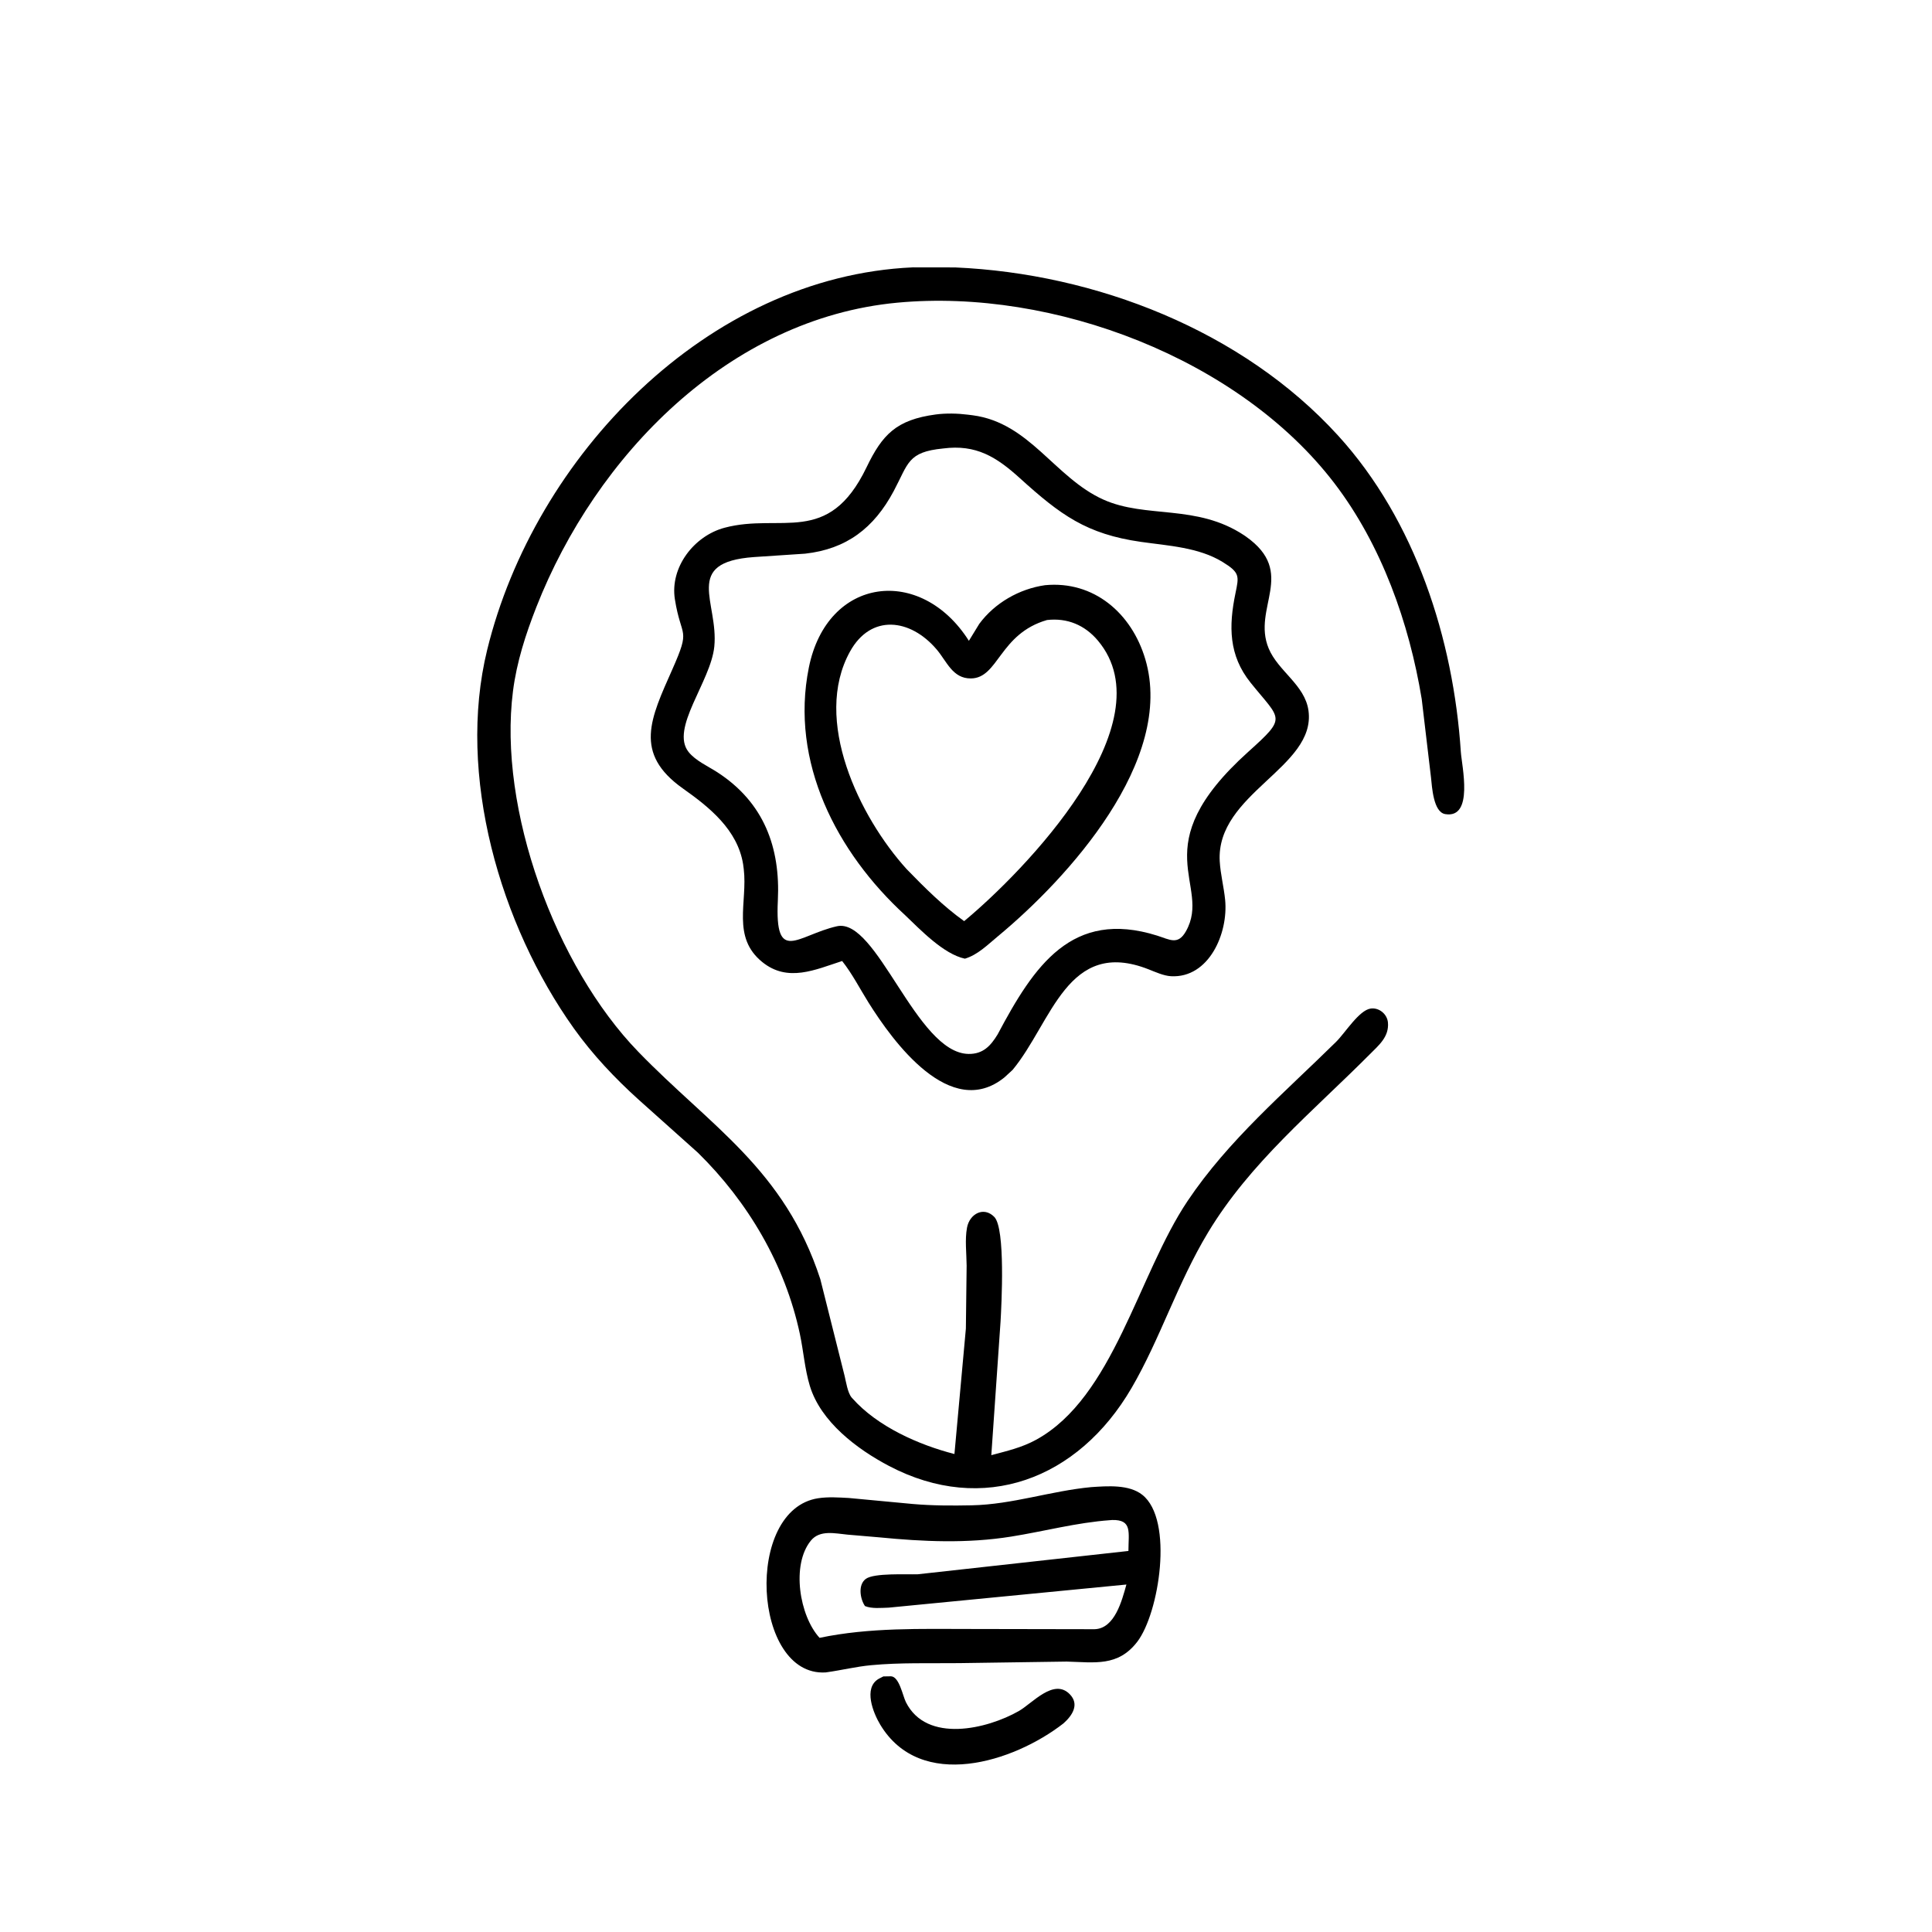
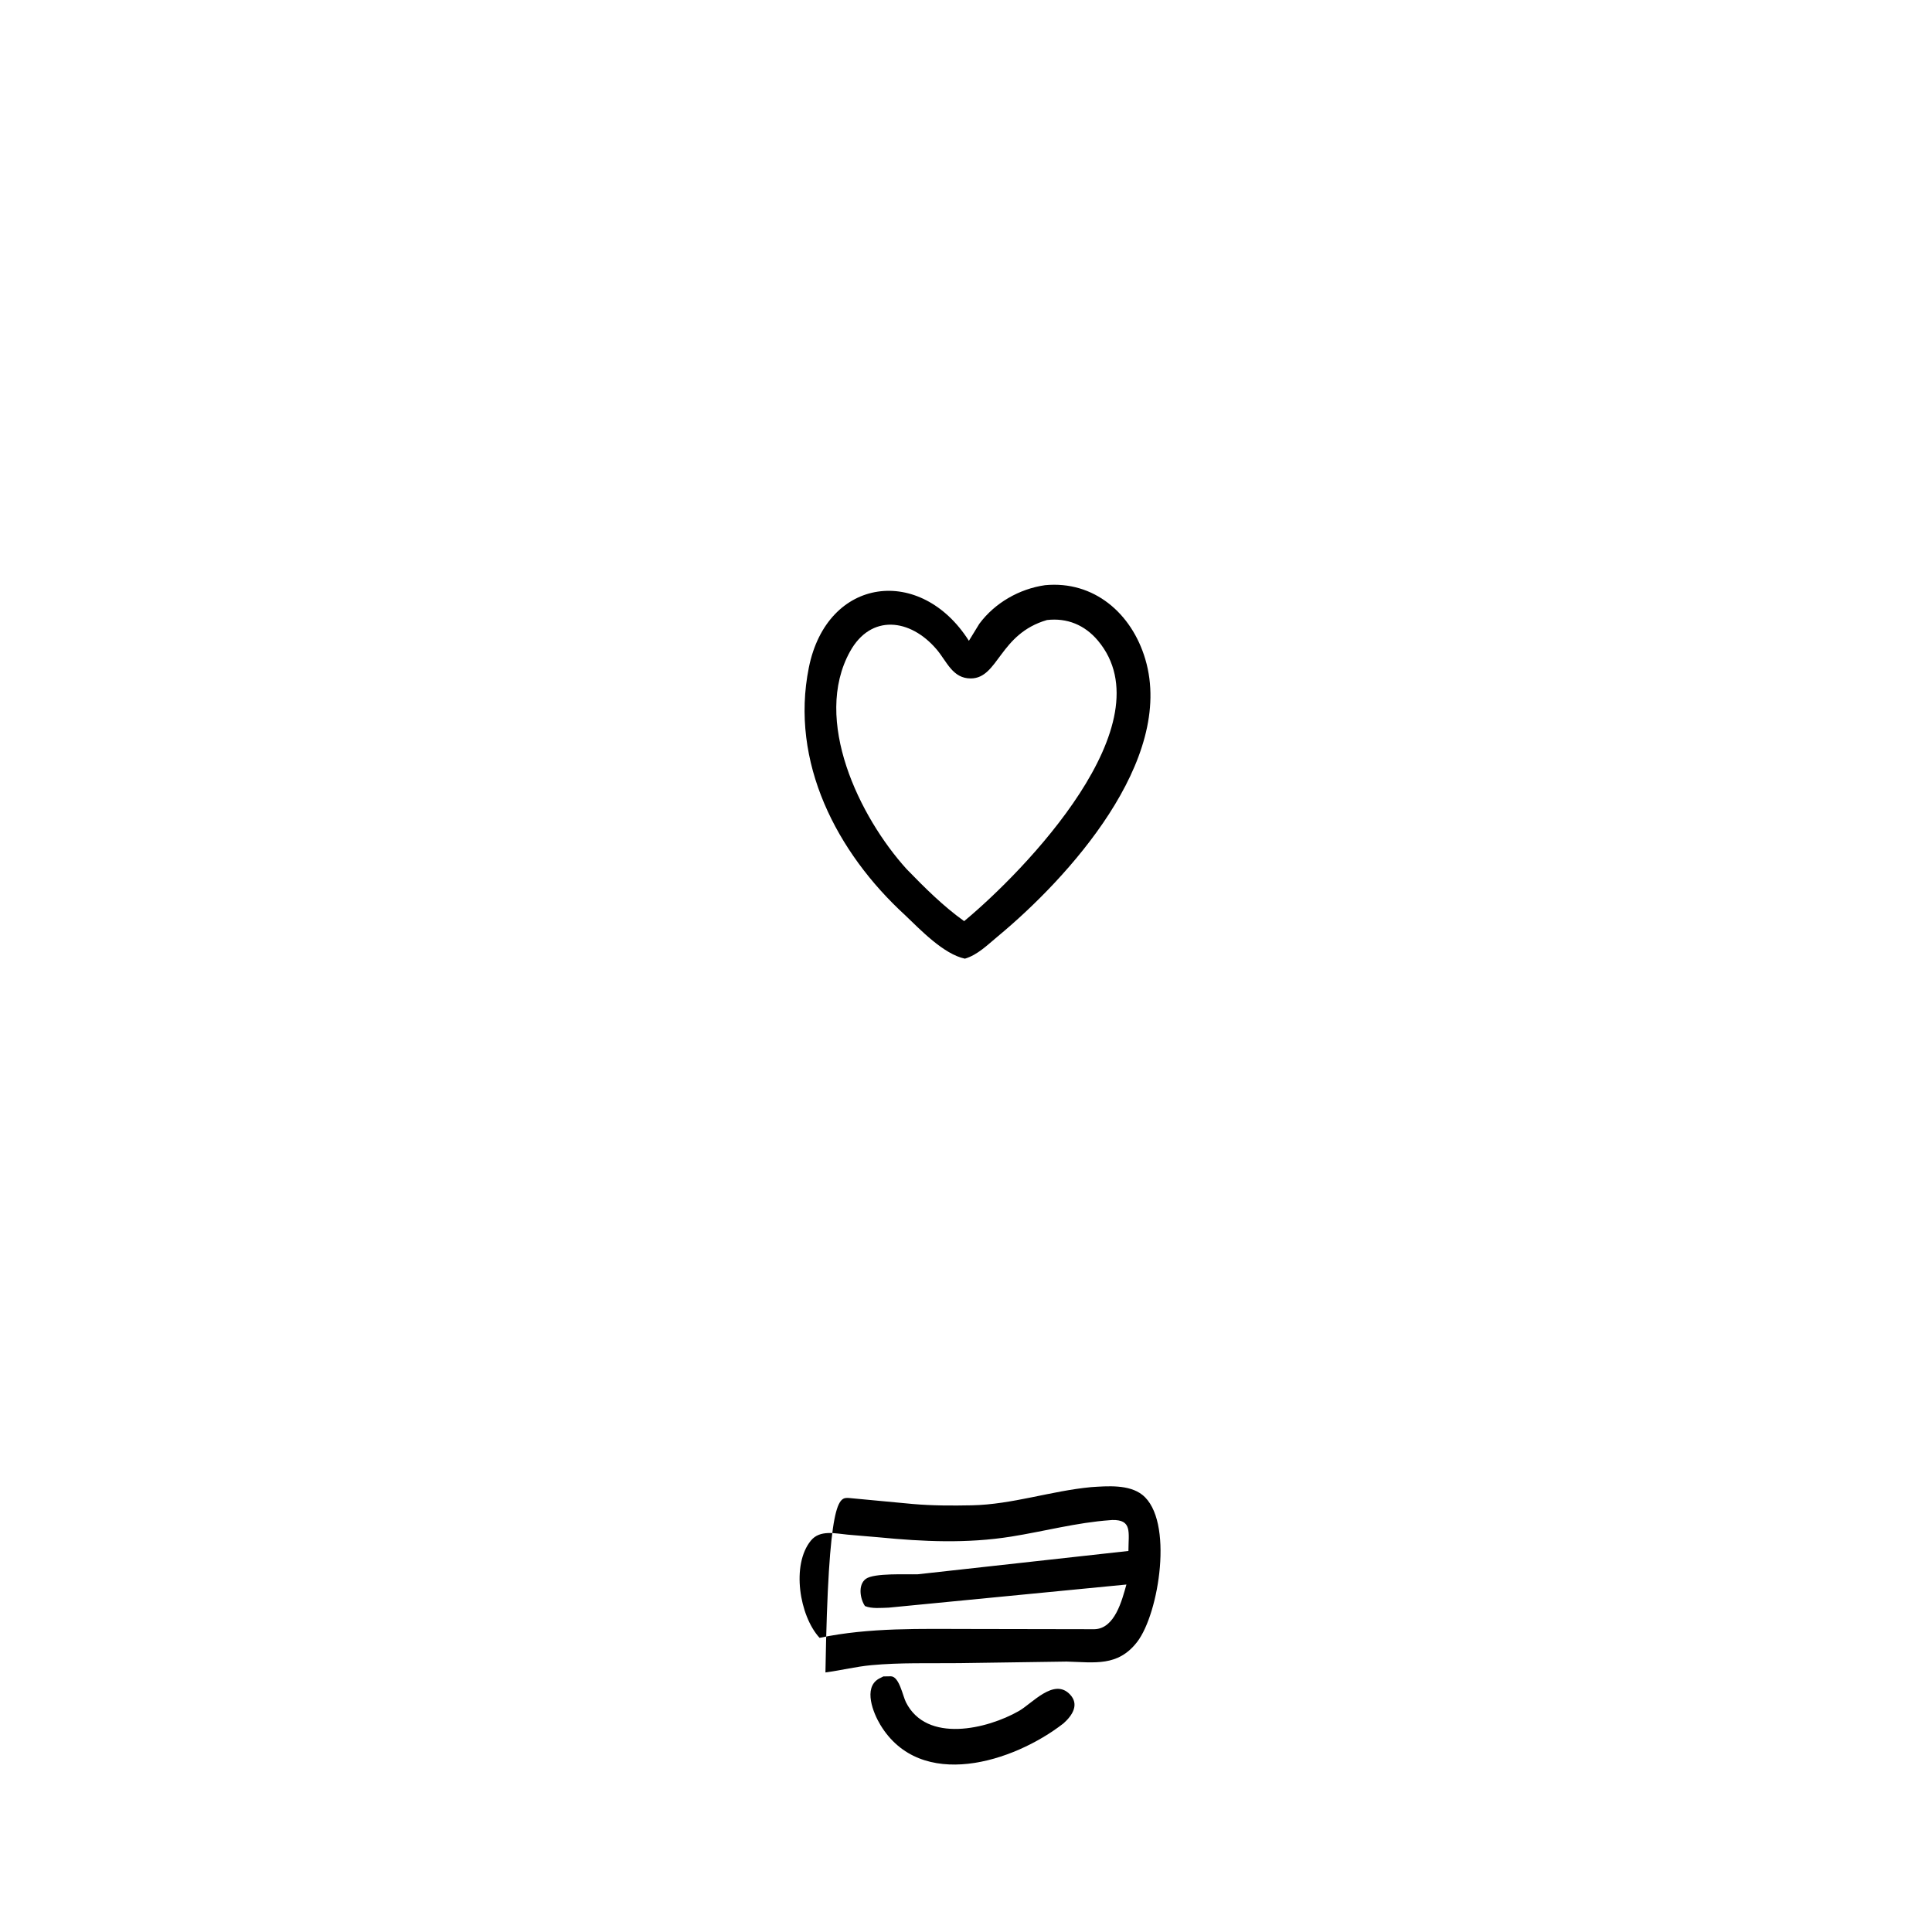
<svg xmlns="http://www.w3.org/2000/svg" width="1024" height="1024">
-   <path transform="scale(1.6 1.6)" d="M319.959 440.107L320.21 419.263C320.18 415.194 319.592 410.673 320.337 406.67C321.184 402.113 325.861 399.522 329.381 403.133C333.113 406.961 331.758 432.292 331.445 437.796L328.385 482.045C333.594 480.638 338.41 479.572 343.2 476.955C368.858 462.93 376.985 422.318 393.408 397.831C406.919 377.684 425.448 362.029 442.579 345.141C445.606 342.158 450.203 334.632 454.062 334.097C456.867 333.708 459.546 335.959 459.777 338.75C460.165 343.451 456.802 346.194 453.782 349.229C434.904 368.2 414.175 385.061 400.18 408.273C389.982 425.188 384.356 443.467 374.838 459.798C357.163 490.125 325.675 501.995 294.515 485.624C283.929 480.062 271.879 471.014 268.262 459.069C266.576 453.501 266.174 447.543 264.959 441.856C260.073 418.978 247.824 398.159 231.177 381.829L211.617 364.332C203.754 357.246 196.239 349.286 190.087 340.65C165.638 306.332 151.233 256.77 161.387 215.263C177.055 151.215 234.251 91.573 302.426 88.567L316.382 88.587C362.936 90.61 411.613 109.493 443.336 144.375C468.881 172.465 481.456 211.68 483.918 249.053C484.221 253.655 488.308 271.267 478.75 269.684C474.791 269.029 474.377 260.651 474.03 257.487L470.961 231.562C466.816 206.375 457.658 180.538 442.058 160.109C410.568 118.872 349.001 95.43 297.271 100.264C241.471 105.478 197.375 150.894 177.664 201.123C174.127 210.139 171.168 219.289 169.934 228.931C164.924 268.085 184.045 320.12 211.413 348.387C235.353 373.114 259.849 387.266 271.744 423.754L279.795 455.817C280.271 457.791 280.793 461.363 282.107 462.934L282.344 463.199C290.663 472.584 304.361 478.637 316.171 481.663L319.959 440.107Z" />
-   <path transform="scale(1.6 1.6)" d="M335.438 354.413L332.729 356.906C314.834 371.359 295.757 344.972 287.683 332.075C284.826 327.51 282.318 322.566 278.969 318.346C270.074 321.226 260.964 325.524 252.521 318.696C242.289 310.422 247.698 298.891 246.379 287.905L246.163 286.26C244.313 274.881 235.036 267.429 226.25 261.218C209.736 249.543 215.534 237.971 222.714 221.754C228.946 207.678 225.664 211.765 223.564 198.522C221.88 187.904 229.929 177.522 239.998 174.828C258.72 169.82 274.359 181.177 287.049 154.814C292.271 143.964 296.9 139.055 309.985 137.297C313.362 136.85 317.252 136.934 320.636 137.369L322.227 137.568C341.116 140.051 349.385 158.232 365.481 165.481C379.669 171.872 396.385 166.856 412.149 177.336L412.7 177.714C429.787 189.762 414.641 201.297 420.264 214.8C423.415 222.365 432.286 226.879 433.452 235.414C436.022 254.234 402.766 262.834 404.052 285.314C404.296 289.591 405.42 293.818 405.841 298.072C406.939 309.176 400.466 324.065 387.92 323.385C385.512 323.255 382.749 321.997 380.52 321.118C353.555 310.477 348.469 338.702 335.438 354.413ZM312.421 148.565C300.627 149.722 300.962 153.474 296.051 162.681C289.5 174.961 280.385 181.886 266.719 183.408L249.749 184.536C225.971 186.246 238.113 199.522 236.619 214.219C235.441 225.809 221.908 241.359 228.111 249.112C230.424 252.003 234.515 253.807 237.57 255.781C253.102 265.819 258.539 280.776 257.674 298.282C256.618 319.655 264.188 309.811 277.218 306.841C290.521 303.808 303.486 348.874 320.844 349.129C325.678 349.2 328.183 346.423 330.483 342.65C342.502 320.006 355.043 301.077 383.283 309.924C387.509 311.248 390.197 313.201 392.854 308.5C401.657 292.928 378.255 280.751 413.513 249.039C426.525 237.336 424.299 238.635 414.263 226.133C407.015 217.103 407.006 207.433 409.257 196.562C410.442 190.838 410.776 189.712 405.023 186.174C397.091 181.297 386.959 180.787 377.969 179.505C359.891 176.928 351.294 170.581 337.807 158.368C330.093 151.382 323.352 147.137 312.421 148.565Z" />
  <path transform="scale(1.6 1.6)" d="M299.792 303.127C277.173 282.385 261.636 252.466 267.937 221.151C274.02 190.92 305.086 187.233 320.957 212.278L324.404 206.652C329.528 199.712 337.7 195.059 346.177 193.852C362.33 192.305 374.875 203.119 379.394 218.359C389.324 251.841 353.808 290.917 330.499 310.212C327.16 312.975 323.858 316.327 319.631 317.573C312.557 316.062 304.858 307.967 299.792 303.127ZM346.837 205.39C331.041 209.949 330.771 224.657 321.633 224.741C315.553 224.797 313.66 219.113 310.269 215.127C301.531 204.857 288.51 203.32 281.588 215.811C269.043 238.448 284.698 270.659 300.342 287.911C306.274 294.019 312.44 300.179 319.387 305.14C339.295 288.629 386.819 239.717 363.694 212.206C359.325 207.009 353.476 204.631 346.837 205.39Z" />
-   <path transform="scale(1.6 1.6)" d="M273.829 553.967L273.438 554.017C249.339 555.388 246.424 499.997 271.084 496.305C274.405 495.808 277.856 496.052 281.196 496.228L302.372 498.216C308.864 498.782 315.408 498.786 321.921 498.654C335.329 498.383 348.187 493.867 361.49 492.627C366.828 492.275 373.987 491.686 378.405 495.179C388.915 503.488 383.973 534.466 376.706 543.895C370.333 552.164 362.614 550.665 353.363 550.419L317.708 550.934C308.005 551.044 298.256 550.707 288.594 551.615C283.583 552.086 278.79 553.277 273.829 553.967ZM367.734 503.576C356.683 504.36 345.867 507.281 334.947 509.02C320.308 511.352 305.911 510.697 291.23 509.262L280.77 508.37C276.701 507.992 271.603 506.689 268.612 510.348C262.067 518.357 264.811 535.271 271.492 542.556C288.104 539.074 305.046 539.621 321.924 539.623L362.578 539.697C369.29 539.514 371.656 530.19 373.14 524.896L294.395 532.553C291.95 532.619 288.815 532.972 286.538 532.031C284.936 529.709 284.124 524.971 286.832 523.012C289.584 521.021 300.282 521.611 304.006 521.501L373.806 513.777C373.827 507.576 375.117 503.378 368.438 503.521L367.734 503.576Z" />
+   <path transform="scale(1.6 1.6)" d="M273.829 553.967L273.438 554.017C274.405 495.808 277.856 496.052 281.196 496.228L302.372 498.216C308.864 498.782 315.408 498.786 321.921 498.654C335.329 498.383 348.187 493.867 361.49 492.627C366.828 492.275 373.987 491.686 378.405 495.179C388.915 503.488 383.973 534.466 376.706 543.895C370.333 552.164 362.614 550.665 353.363 550.419L317.708 550.934C308.005 551.044 298.256 550.707 288.594 551.615C283.583 552.086 278.79 553.277 273.829 553.967ZM367.734 503.576C356.683 504.36 345.867 507.281 334.947 509.02C320.308 511.352 305.911 510.697 291.23 509.262L280.77 508.37C276.701 507.992 271.603 506.689 268.612 510.348C262.067 518.357 264.811 535.271 271.492 542.556C288.104 539.074 305.046 539.621 321.924 539.623L362.578 539.697C369.29 539.514 371.656 530.19 373.14 524.896L294.395 532.553C291.95 532.619 288.815 532.972 286.538 532.031C284.936 529.709 284.124 524.971 286.832 523.012C289.584 521.021 300.282 521.611 304.006 521.501L373.806 513.777C373.827 507.576 375.117 503.378 368.438 503.521L367.734 503.576Z" />
  <path transform="scale(1.6 1.6)" d="M352.292 570.892C335.689 583.812 304.991 593.475 291.626 571.375C289.293 567.517 285.863 559.133 291.094 556.121L292.621 555.339L295.134 555.297C297.904 555.381 299.028 561.742 300.103 563.884C306.975 577.581 327.026 572.778 337.5 566.805C341.978 564.251 349.075 555.814 354.364 561.222C357.659 564.59 355.233 568.279 352.292 570.892Z" />
</svg>